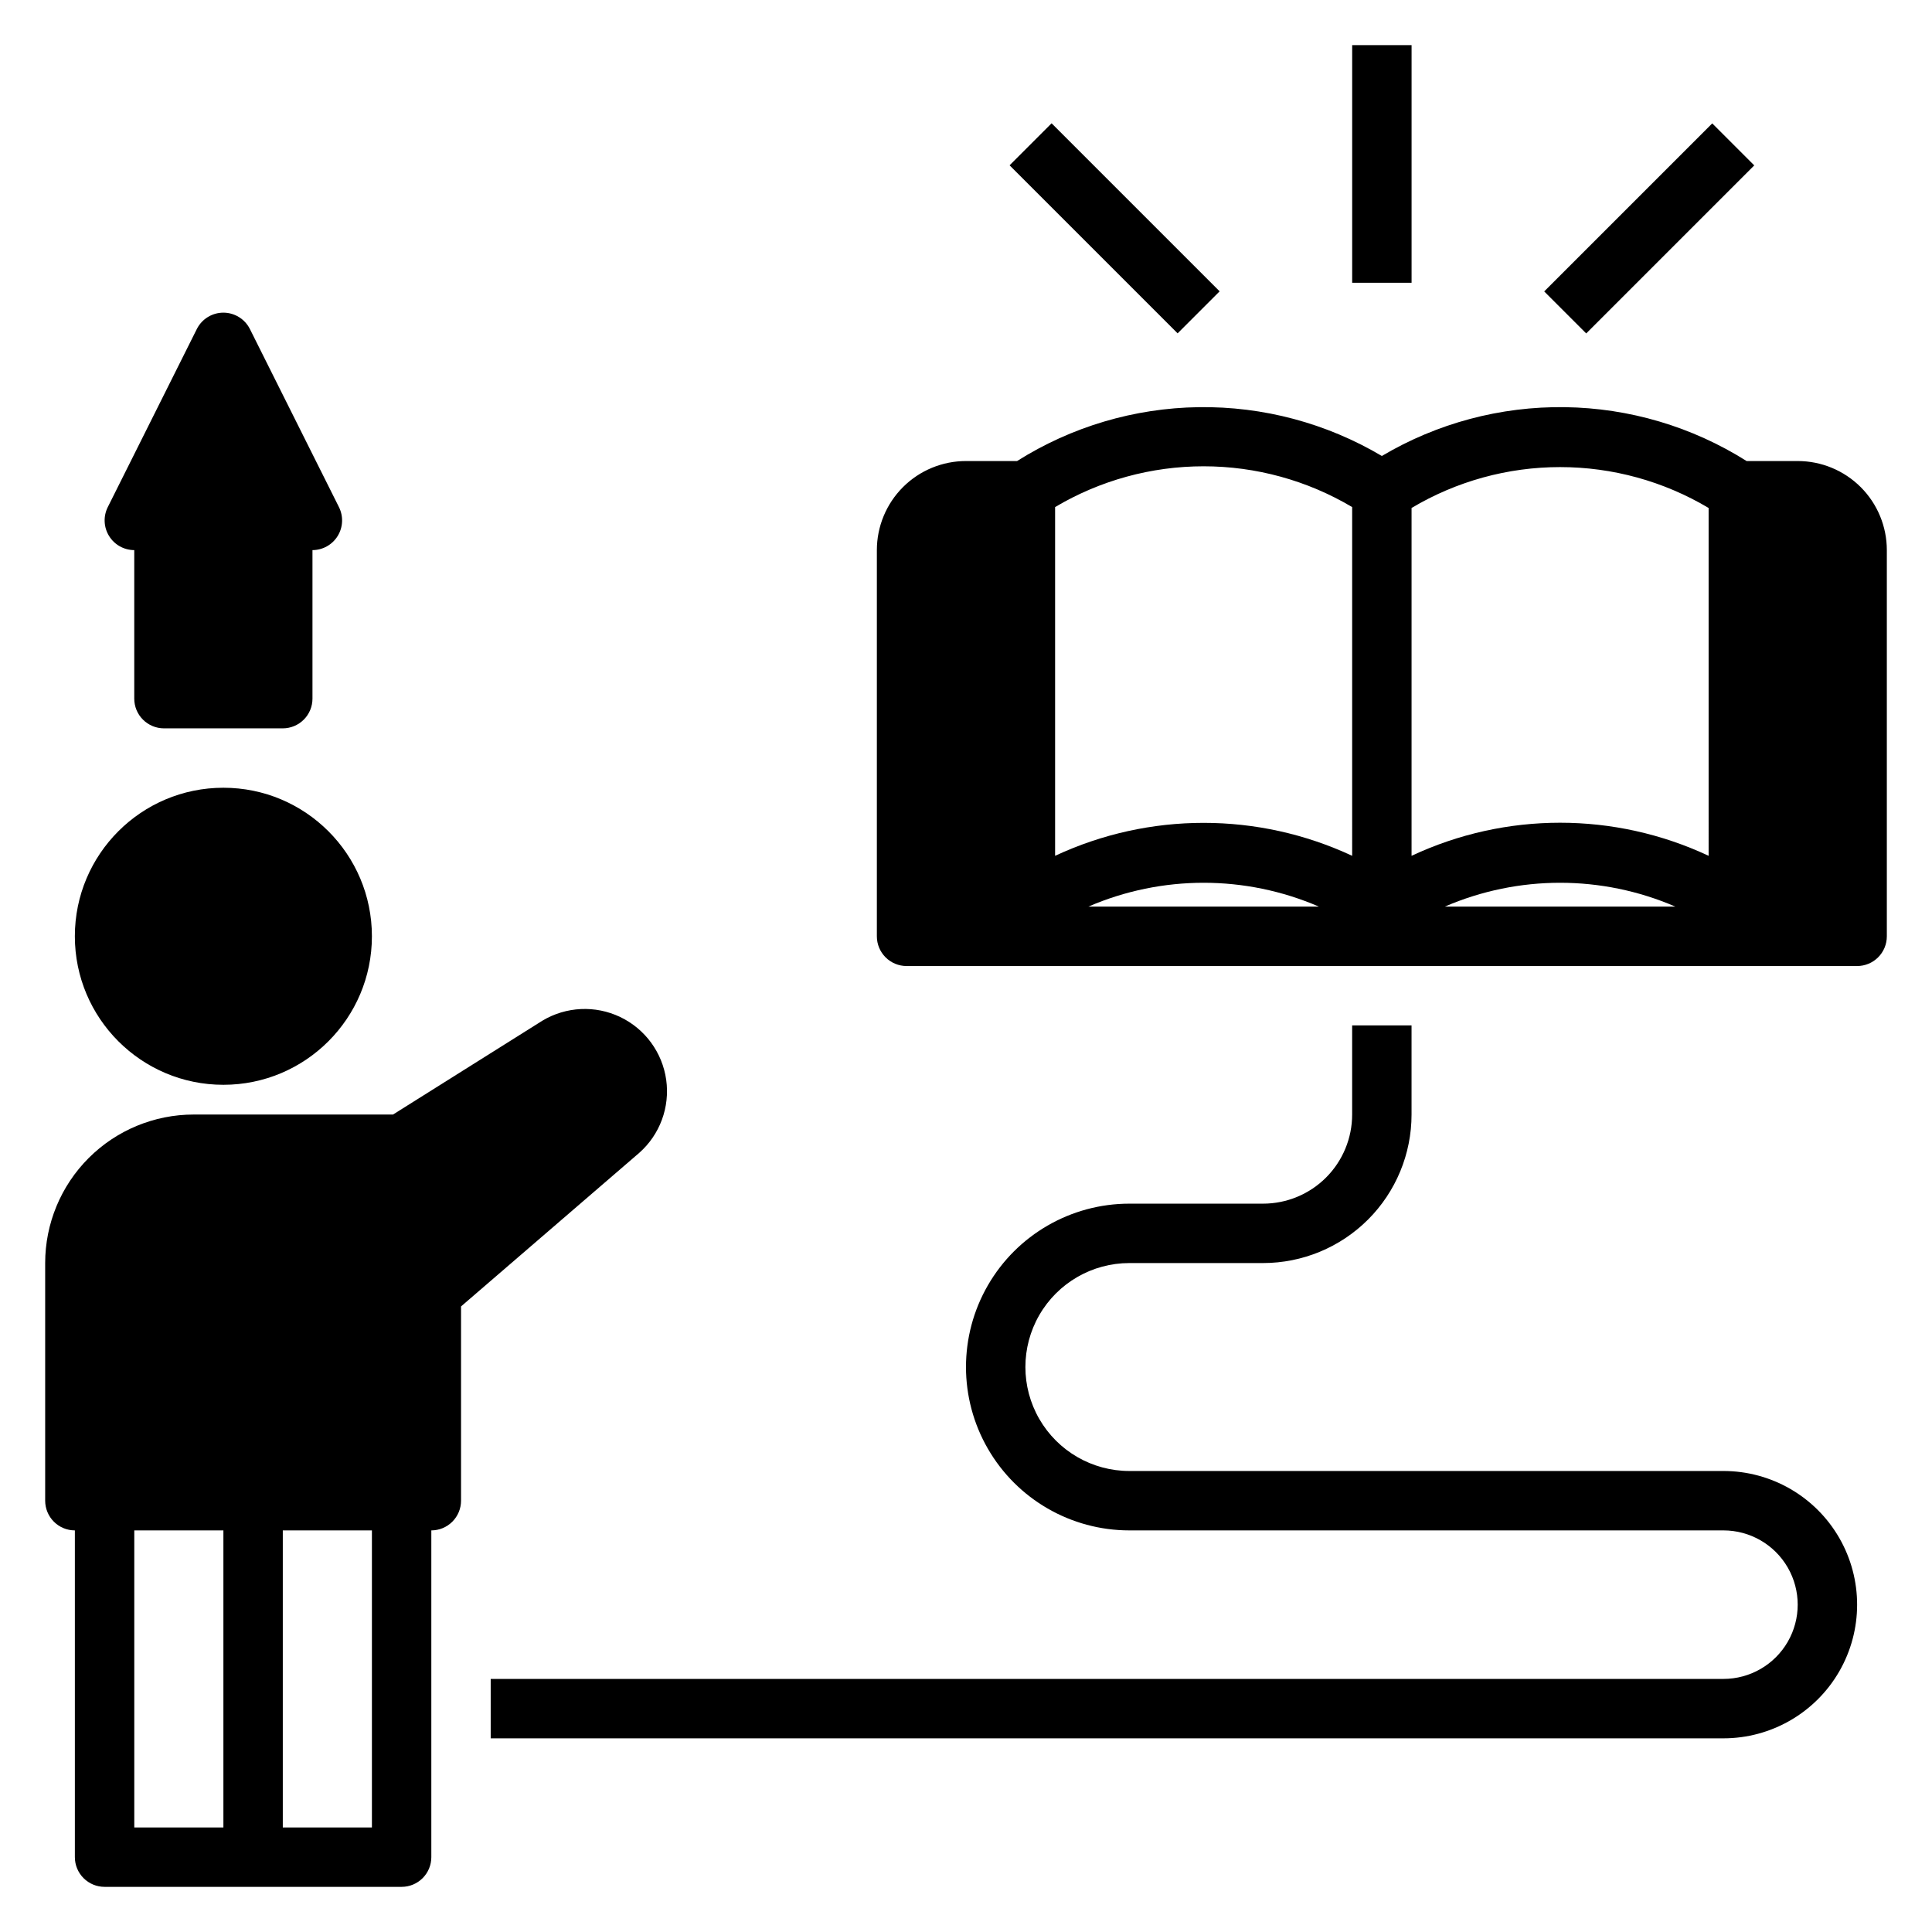
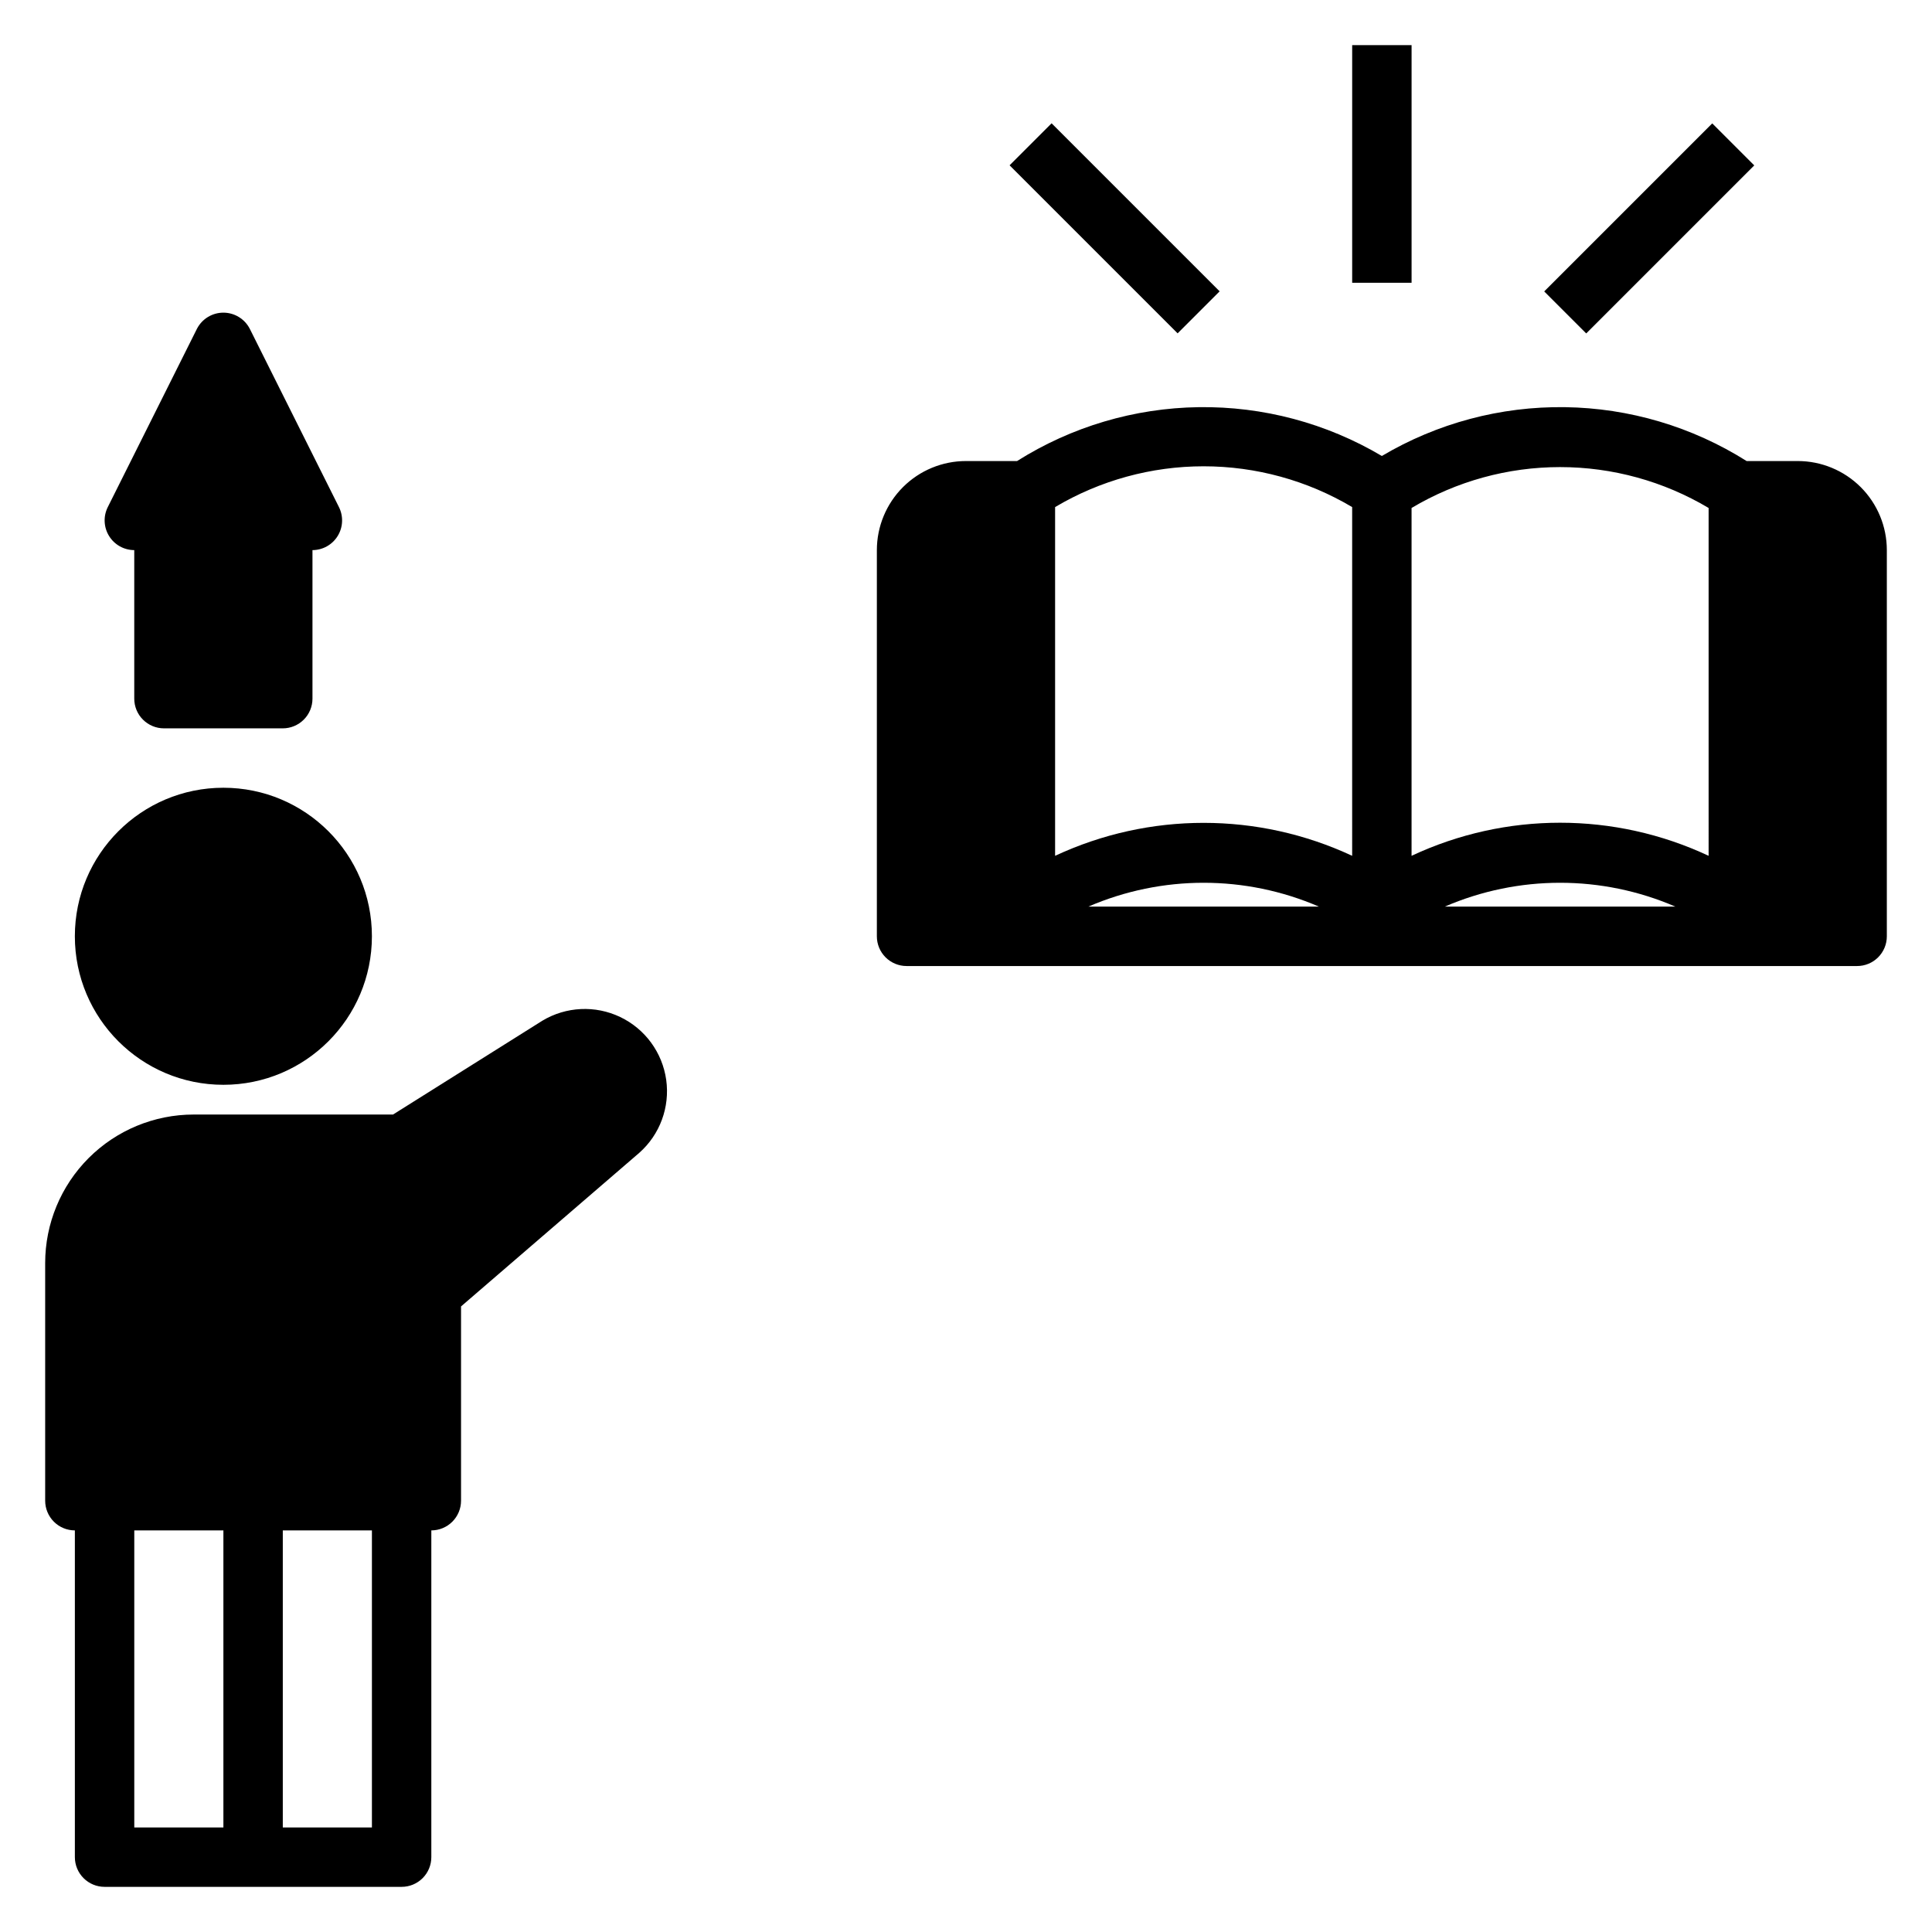
<svg xmlns="http://www.w3.org/2000/svg" fill="#000000" width="800px" height="800px" version="1.1" viewBox="144 144 512 512">
  <g>
    <path d="m163.84 549.57v86.594c0 2.086 0.832 4.09 2.309 5.566 1.477 1.477 3.477 2.305 5.566 2.305h78.719c2.09 0 4.09-0.828 5.566-2.305 1.477-1.477 2.305-3.481 2.305-5.566v-86.594c2.09 0 4.09-0.828 5.566-2.305 1.477-1.477 2.309-3.481 2.309-5.566v-51.484l47.23-40.699c5.477-4.844 8.156-12.113 7.141-19.355-1.02-7.242-5.598-13.492-12.195-16.645-6.598-3.152-14.336-2.785-20.609 0.973l-39.594 24.875h-52.824c-10.438 0-20.449 4.144-27.832 11.527-7.379 7.383-11.527 17.395-11.527 27.832v62.977c0 2.086 0.832 4.09 2.305 5.566 1.477 1.477 3.481 2.305 5.566 2.305zm55.105 0h23.617v78.723h-23.617zm-39.359 0h23.617v78.723h-23.617z" />
    <path d="m242.56 392.12c0 21.738-17.621 39.363-39.359 39.363s-39.363-17.625-39.363-39.363 17.625-39.359 39.363-39.359 39.359 17.621 39.359 39.359" />
    <path d="m502.34 155.96h15.742v62.977h-15.742z" />
    <path d="m553.23 221.23 44.531-44.531 11.133 11.133-44.531 44.531z" />
    <path d="m411.55 187.81 11.133-11.133 44.531 44.531-11.133 11.133z" />
    <path d="m187.45 337.02h31.488c2.09 0 4.09-0.832 5.566-2.309 1.477-1.473 2.305-3.477 2.305-5.566v-39.359c2.731-0.008 5.258-1.426 6.688-3.754 1.426-2.324 1.547-5.223 0.32-7.66l-23.617-47.23c-1.348-2.629-4.051-4.285-7.004-4.285-2.957 0-5.66 1.656-7.008 4.285l-23.617 47.23c-1.227 2.438-1.105 5.336 0.324 7.66 1.426 2.328 3.953 3.746 6.684 3.754v39.359c0 2.09 0.828 4.094 2.305 5.566 1.477 1.477 3.481 2.309 5.566 2.309z" />
-     <path d="m600.73 588.93h-326.69v15.742l326.69 0.004c12.656 0 24.352-6.754 30.68-17.711 6.328-10.961 6.328-24.465 0-35.426-6.328-10.961-18.023-17.711-30.68-17.711h-157.44c-9.84 0-18.938-5.254-23.859-13.777s-4.922-19.027 0-27.551c4.922-8.527 14.02-13.777 23.859-13.777h35.426c10.438 0 20.449-4.148 27.832-11.527 7.383-7.383 11.527-17.395 11.527-27.832v-23.617h-15.742v23.617c0 6.262-2.488 12.27-6.918 16.699-4.43 4.43-10.438 6.918-16.699 6.918h-35.426c-15.465 0-29.762 8.25-37.492 21.645-7.734 13.398-7.734 29.902 0 43.297 7.731 13.398 22.027 21.648 37.492 21.648h157.44c7.031 0 13.527 3.75 17.043 9.84s3.516 13.59 0 19.68c-3.516 6.09-10.012 9.84-17.043 9.84z" />
    <path d="m620.41 266.18h-13.539c-14.43-9.102-31.09-14.043-48.145-14.277-17.059-0.238-33.848 4.238-48.523 12.938-14.676-8.699-31.465-13.176-48.523-12.938-17.055 0.234-33.719 5.176-48.145 14.277h-13.539c-6.266 0-12.273 2.488-16.699 6.914-4.43 4.43-6.918 10.438-6.918 16.699v102.34c0 2.09 0.828 4.09 2.305 5.566 1.477 1.477 3.481 2.309 5.566 2.309h251.91c2.086 0 4.09-0.832 5.566-2.309 1.477-1.477 2.305-3.477 2.305-5.566v-102.34c0-6.262-2.488-12.27-6.918-16.699-4.43-4.426-10.434-6.914-16.699-6.914zm-187.98 118.08c19.492-8.422 41.598-8.422 61.09 0zm69.906-13.461c-24.949-11.645-53.773-11.645-78.723 0v-92.418c11.91-7.074 25.508-10.809 39.363-10.809 13.852 0 27.449 3.734 39.359 10.809zm24.559 13.461c19.492-8.422 41.598-8.422 61.09 0zm69.906-13.461c-24.941-11.691-53.785-11.691-78.723 0v-92.18c11.906-7.094 25.504-10.836 39.359-10.836 13.859 0 27.457 3.742 39.363 10.836z" />
  </g>
</svg>